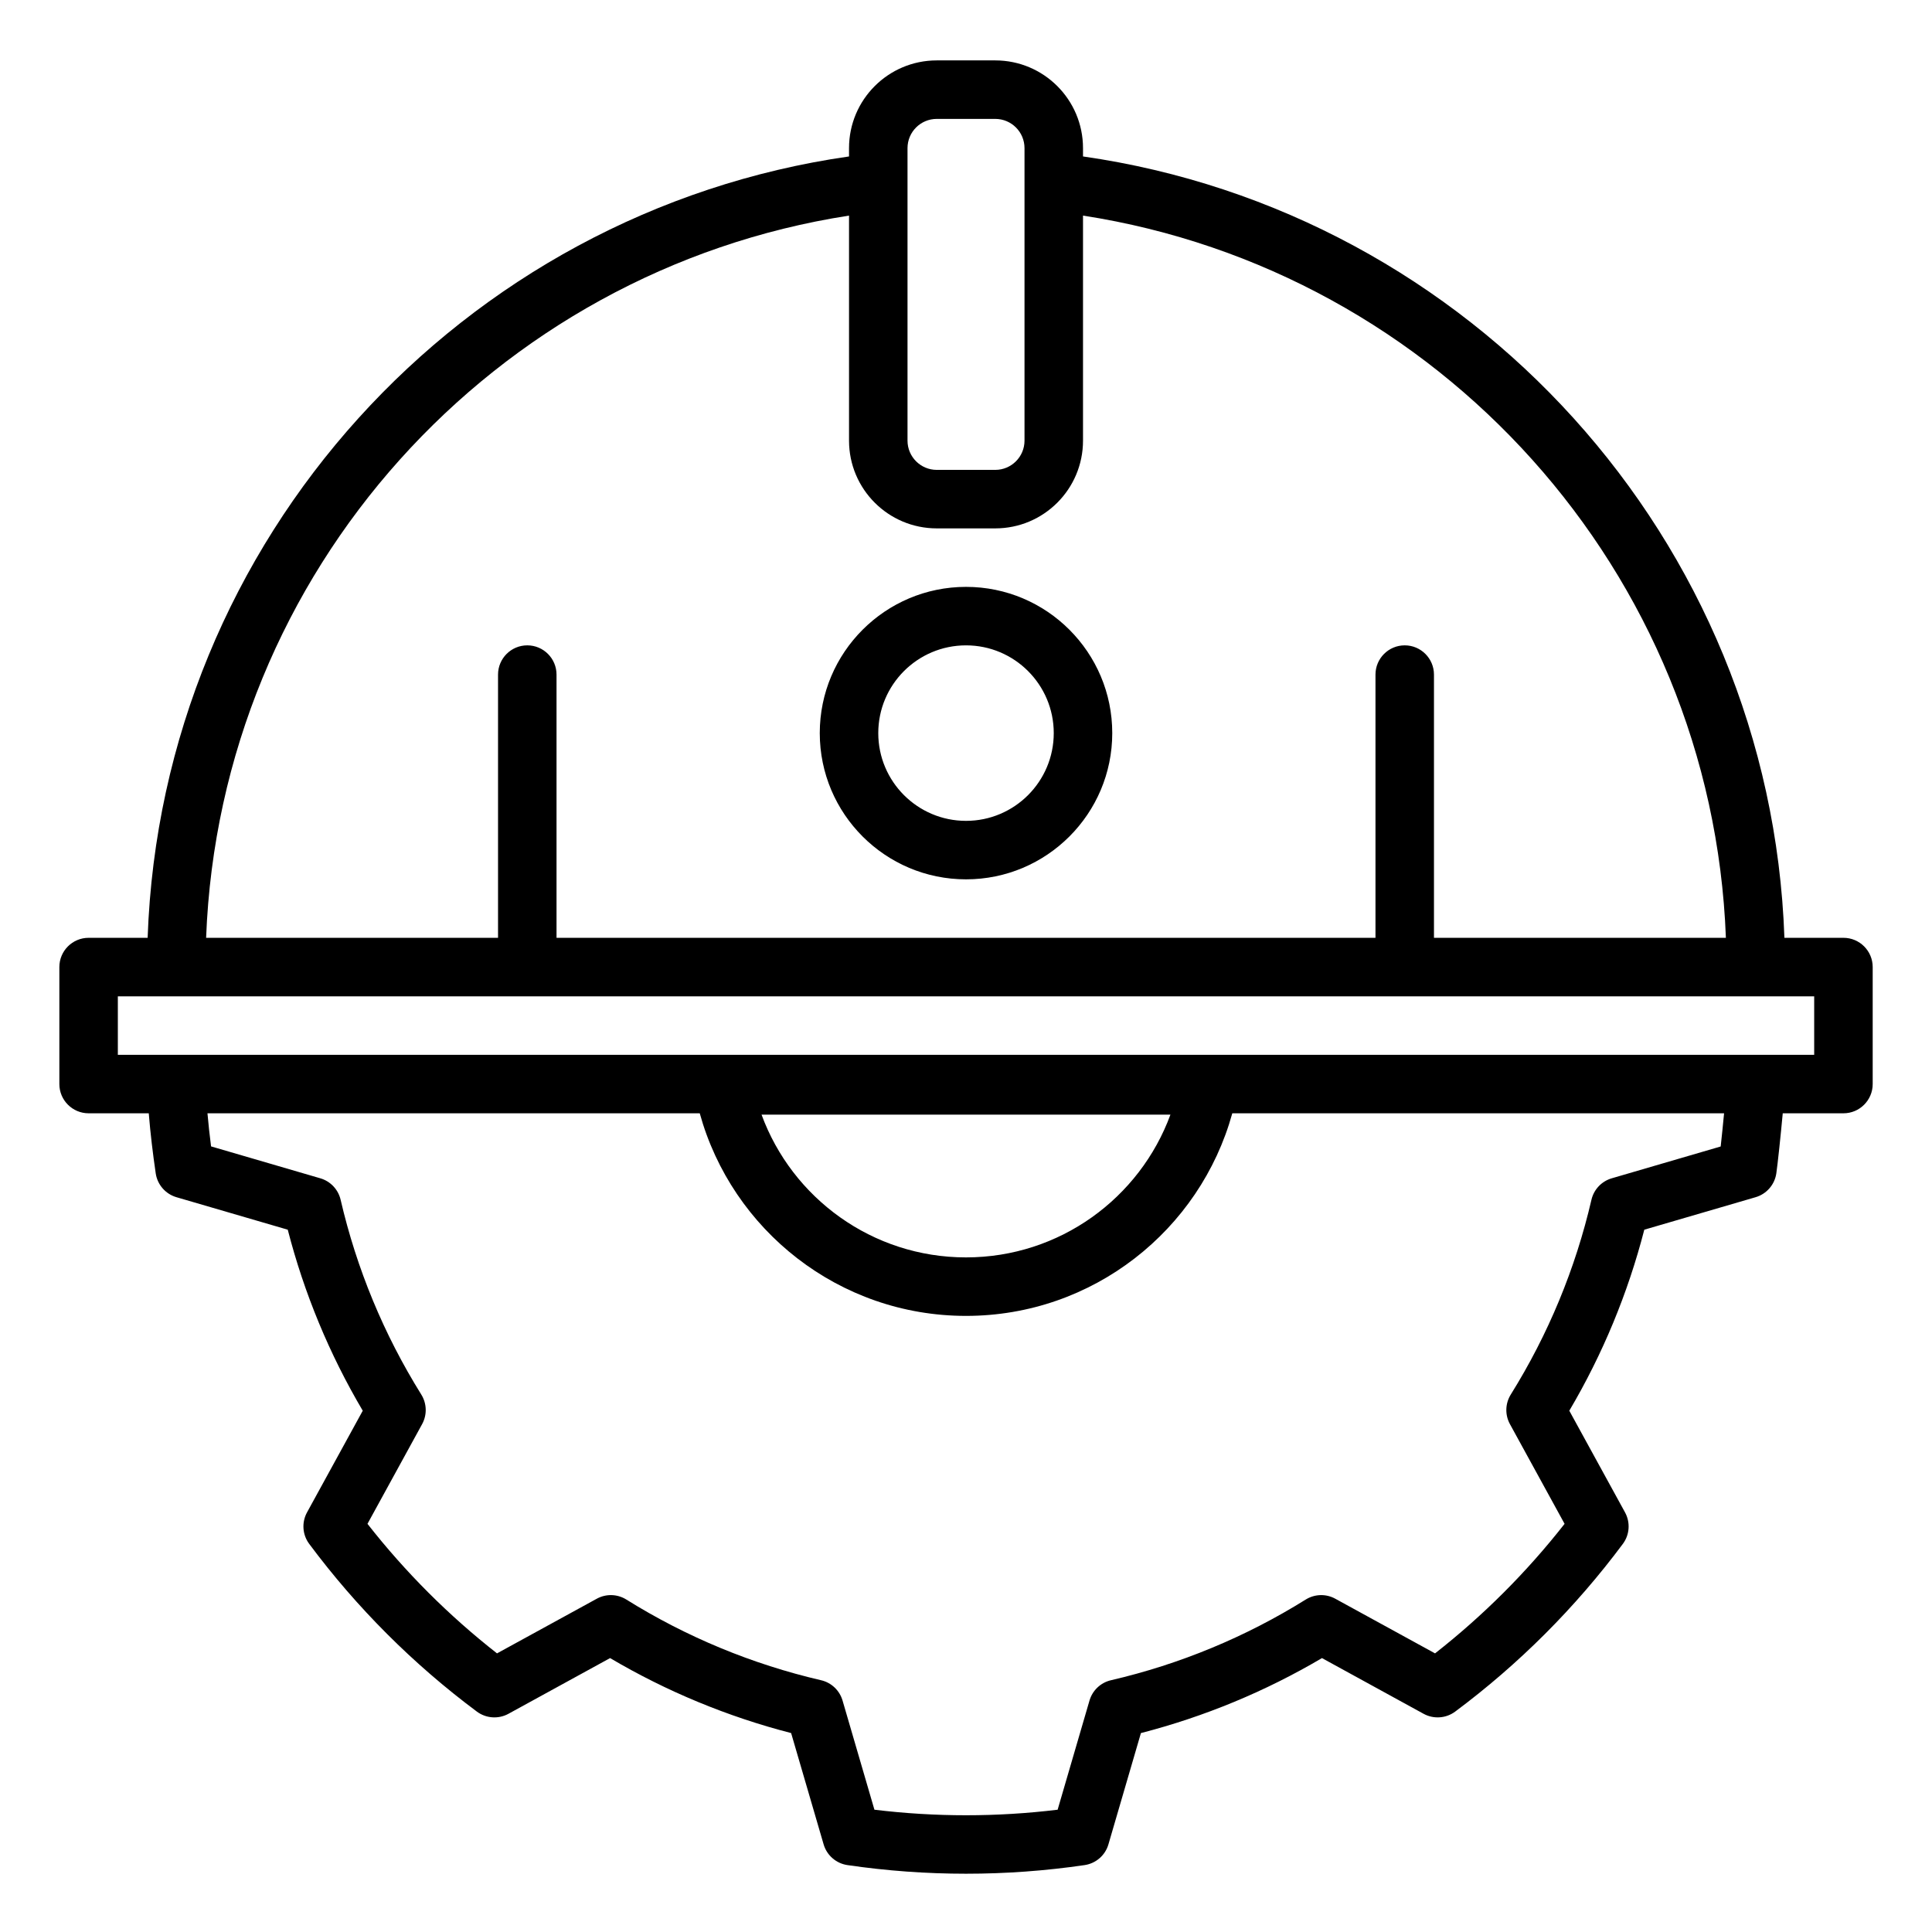
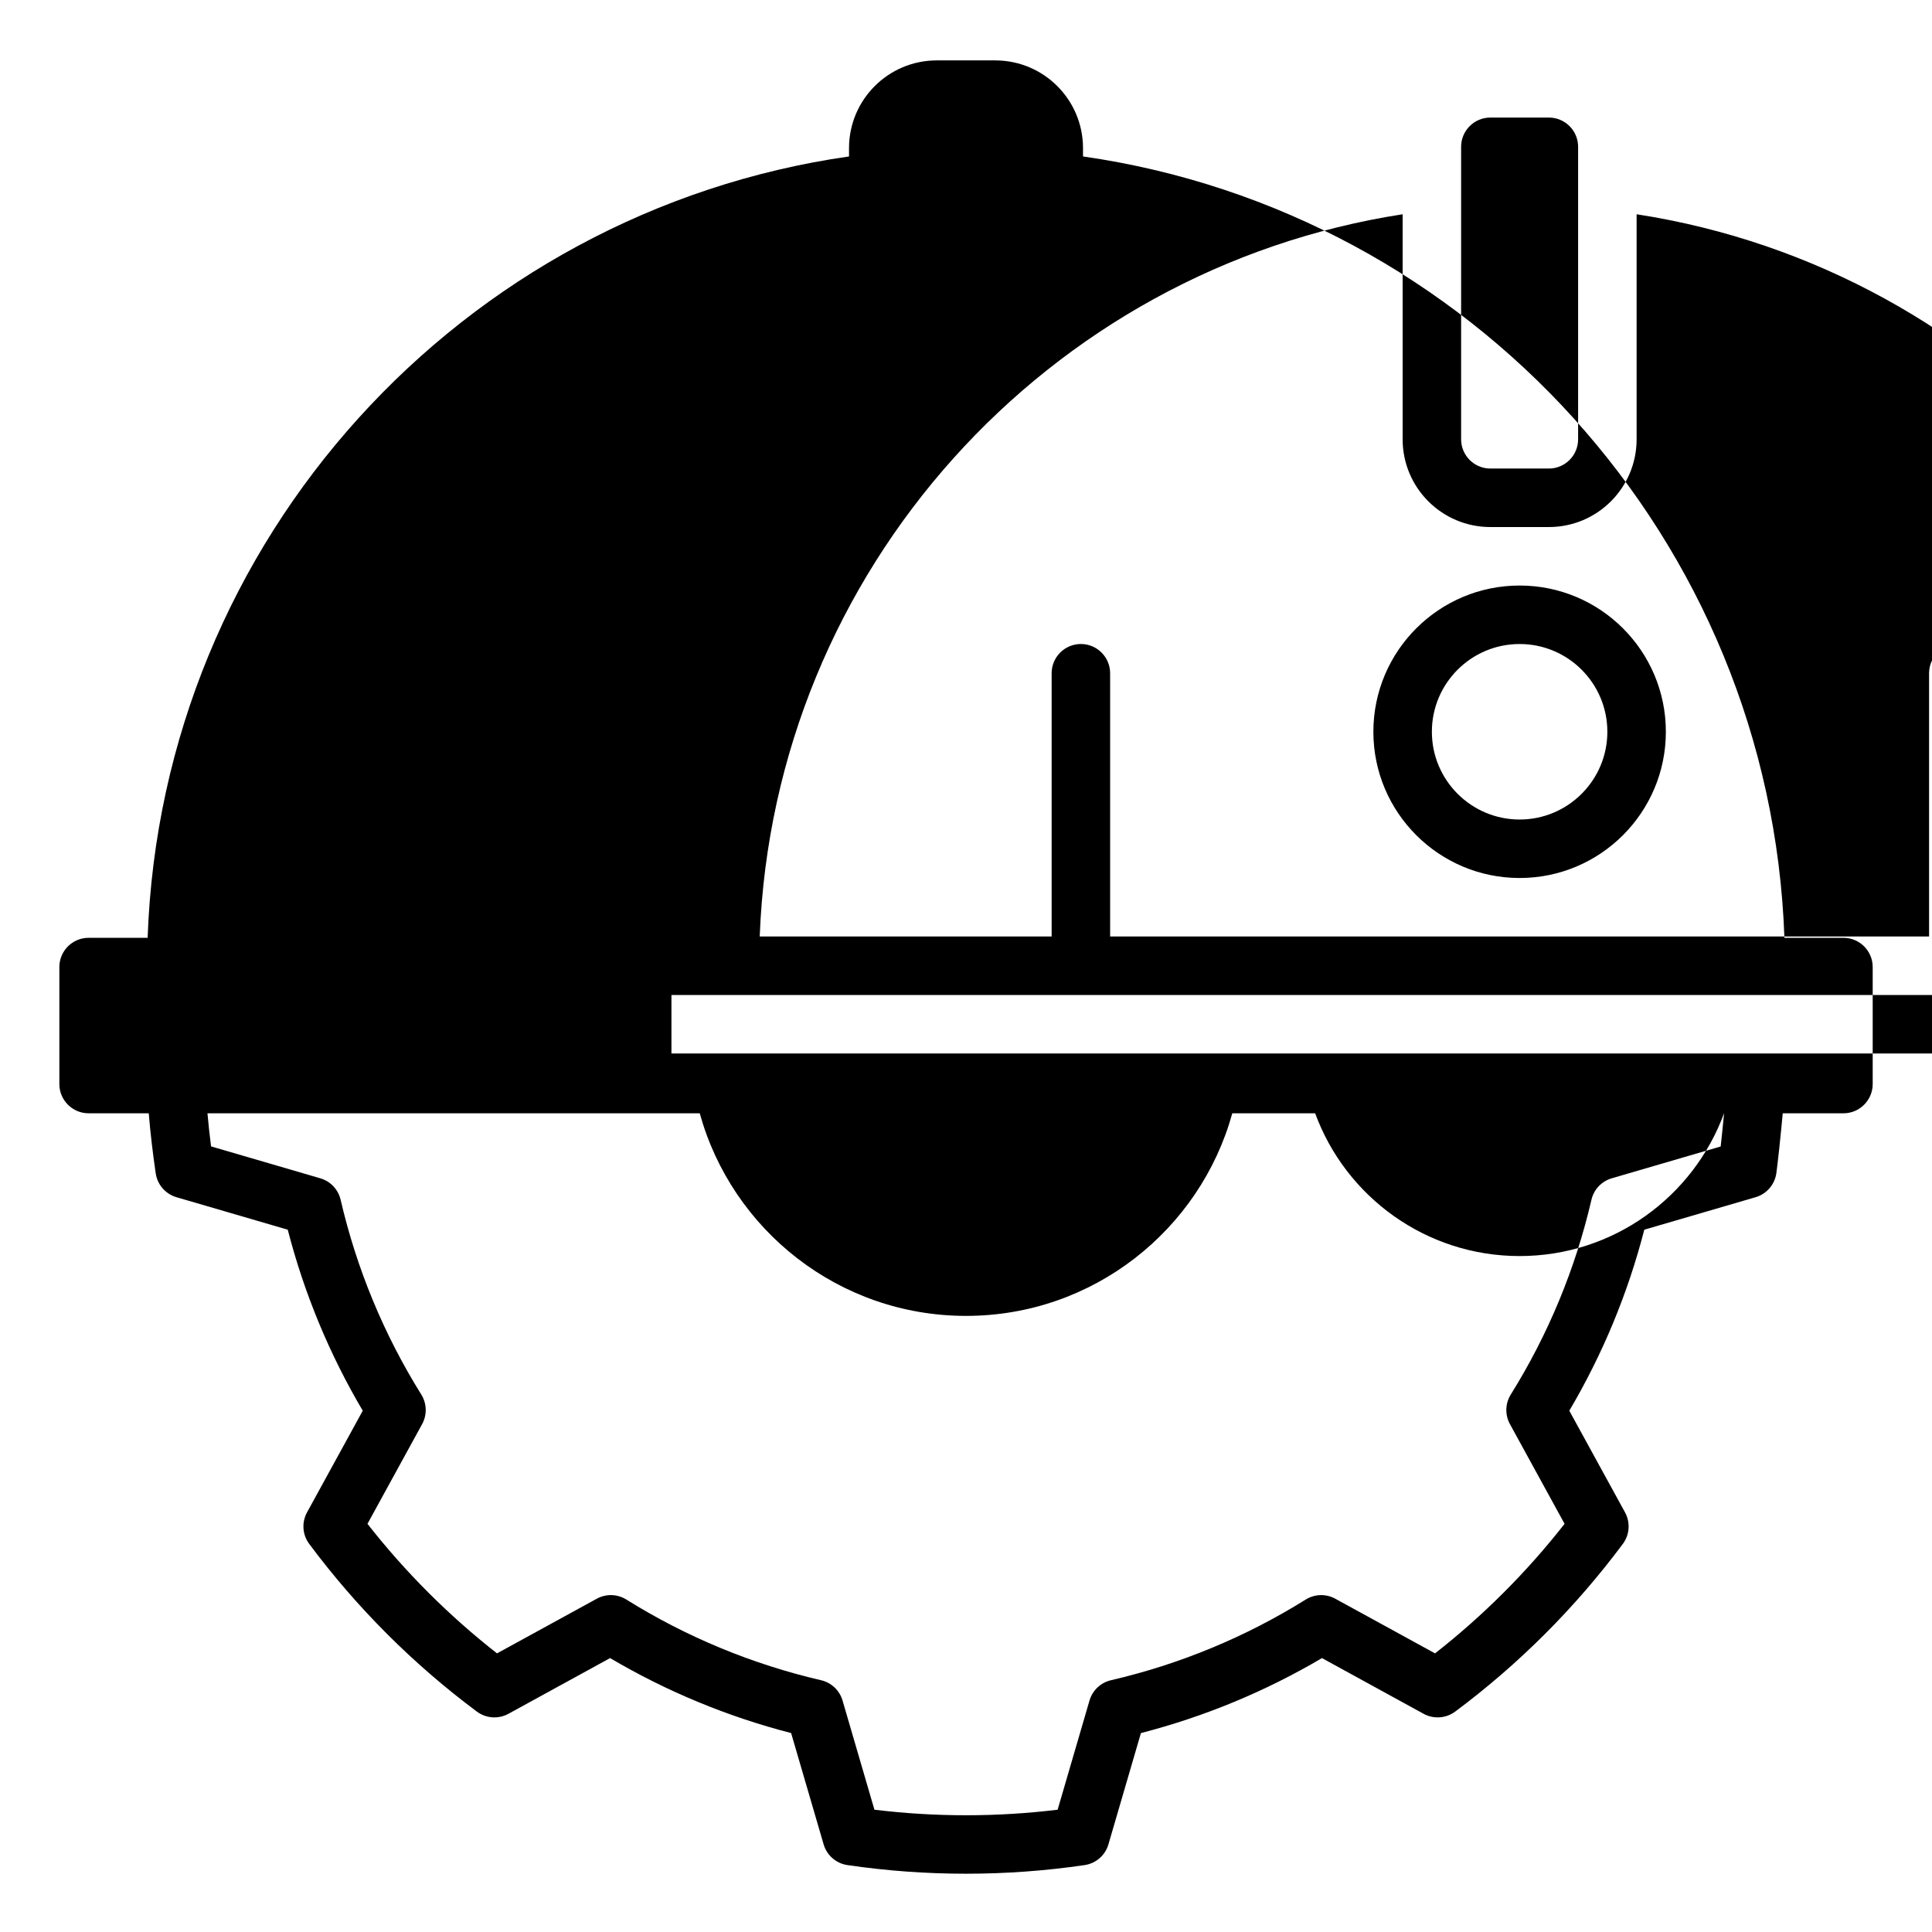
<svg xmlns="http://www.w3.org/2000/svg" fill="#000000" width="800px" height="800px" version="1.1" viewBox="144 144 512 512">
-   <path d="m369 185.46v-2.203c0-12.84 10.41-23.25 23.25-23.25h15.504c12.844 0 23.254 10.41 23.254 23.25v2.203c102.62 14.703 182.17 101.32 185.88 207.07h15.645c4.277 0 7.75 3.465 7.75 7.75v31.004c0 4.277-3.473 7.75-7.75 7.75h-16.086c-0.551 5.984-1.34 13.402-1.703 15.922-0.441 3-2.59 5.465-5.496 6.316l-29.492 8.609c-4.34 16.844-11.031 32.996-19.875 47.973l14.766 26.941c1.457 2.66 1.234 5.93-0.578 8.355-12.582 16.891-27.547 31.863-44.438 44.445-2.434 1.805-5.695 2.031-8.355 0.582l-26.941-14.766c-14.984 8.836-31.129 15.523-47.98 19.871l-8.609 29.484c-0.844 2.914-3.316 5.062-6.316 5.504-20.836 3.047-42.012 3.047-62.844 0-3-0.441-5.473-2.59-6.32-5.504l-8.609-29.484c-16.852-4.348-32.996-11.035-47.98-19.871l-26.941 14.766c-2.656 1.449-5.922 1.223-8.355-0.582-16.887-12.582-31.855-27.555-44.434-44.445-1.816-2.426-2.039-5.695-0.582-8.355l14.766-26.941c-8.844-14.977-15.535-31.129-19.875-47.973l-29.492-8.609c-2.906-0.852-5.051-3.316-5.496-6.316-0.773-5.293-1.418-10.605-1.844-15.922h-15.941c-4.281 0-7.754-3.473-7.754-7.75v-31.004c0-4.285 3.473-7.75 7.754-7.75h15.641c3.711-105.75 83.258-192.37 185.88-207.07zm231.89 253.58h-130.32c-8.551 30.941-36.918 53.684-70.562 53.684-33.648 0-62.016-22.742-70.566-53.684h-130.46c0.254 2.922 0.578 5.844 0.953 8.766l28.957 8.457c2.688 0.785 4.742 2.961 5.379 5.691 4.231 18.258 11.453 35.699 21.375 51.613 1.48 2.379 1.566 5.371 0.227 7.828l-14.488 26.438c10.016 12.789 21.539 24.312 34.328 34.328l26.441-14.484c2.457-1.352 5.449-1.266 7.828 0.215 15.902 9.922 33.344 17.145 51.613 21.387 2.727 0.625 4.898 2.688 5.688 5.371l8.449 28.941c16.129 1.961 32.43 1.961 48.551 0l8.449-28.941c0.789-2.684 2.961-4.746 5.688-5.371 18.27-4.242 35.711-11.465 51.617-21.387 2.379-1.48 5.371-1.566 7.828-0.215l26.438 14.484c12.789-10.023 24.312-21.547 34.328-34.328l-14.488-26.438c-1.34-2.457-1.254-5.449 0.227-7.828 9.922-15.914 17.145-33.355 21.379-51.613 0.633-2.731 2.688-4.906 5.379-5.691l28.871-8.434c0.293-2.641 0.621-5.844 0.898-8.789zm-146.71 0.355h-108.36c8.098 22.07 29.312 37.828 54.18 37.828 24.863 0 46.078-15.758 54.176-37.828zm170.6-31.359h-449.55v15.504h449.55zm-193.77-206.9v59.637c0 12.836-10.41 23.254-23.254 23.254h-15.504c-12.84 0-23.25-10.418-23.25-23.254v-59.637c-94.043 14.551-166.69 94.207-170.38 191.4h77.363v-69.758c0-4.281 3.473-7.754 7.75-7.754s7.75 3.473 7.75 7.754v69.758h217.03v-69.758c0-4.281 3.473-7.754 7.75-7.754 4.277 0 7.75 3.473 7.75 7.754v69.758h77.363c-3.676-97.191-76.332-176.86-170.37-191.4zm-31.004 98.391c-21.395 0-38.758 17.363-38.758 38.754 0 21.387 17.363 38.754 38.758 38.754 21.391 0 38.754-17.367 38.754-38.754 0-21.391-17.363-38.754-38.754-38.754zm0 15.5c12.836 0 23.25 10.418 23.25 23.254 0 12.828-10.414 23.254-23.25 23.254s-23.254-10.426-23.254-23.254c0-12.836 10.418-23.254 23.254-23.254zm15.5-54.254v-77.512c0-4.285-3.473-7.75-7.75-7.75h-15.504c-4.277 0-7.75 3.465-7.75 7.75v77.512c0 4.277 3.473 7.75 7.75 7.75h15.504c4.277 0 7.75-3.473 7.75-7.75z" fill-rule="evenodd" />
+   <path d="m369 185.46v-2.203c0-12.84 10.41-23.25 23.25-23.25h15.504c12.844 0 23.254 10.41 23.254 23.25v2.203c102.62 14.703 182.17 101.32 185.88 207.07h15.645c4.277 0 7.75 3.465 7.75 7.75v31.004c0 4.277-3.473 7.75-7.75 7.75h-16.086c-0.551 5.984-1.34 13.402-1.703 15.922-0.441 3-2.59 5.465-5.496 6.316l-29.492 8.609c-4.34 16.844-11.031 32.996-19.875 47.973l14.766 26.941c1.457 2.66 1.234 5.93-0.578 8.355-12.582 16.891-27.547 31.863-44.438 44.445-2.434 1.805-5.695 2.031-8.355 0.582l-26.941-14.766c-14.984 8.836-31.129 15.523-47.98 19.871l-8.609 29.484c-0.844 2.914-3.316 5.062-6.316 5.504-20.836 3.047-42.012 3.047-62.844 0-3-0.441-5.473-2.59-6.32-5.504l-8.609-29.484c-16.852-4.348-32.996-11.035-47.98-19.871l-26.941 14.766c-2.656 1.449-5.922 1.223-8.355-0.582-16.887-12.582-31.855-27.555-44.434-44.445-1.816-2.426-2.039-5.695-0.582-8.355l14.766-26.941c-8.844-14.977-15.535-31.129-19.875-47.973l-29.492-8.609c-2.906-0.852-5.051-3.316-5.496-6.316-0.773-5.293-1.418-10.605-1.844-15.922h-15.941c-4.281 0-7.754-3.473-7.754-7.75v-31.004c0-4.285 3.473-7.75 7.754-7.75h15.641c3.711-105.75 83.258-192.37 185.88-207.07zm231.89 253.58h-130.32c-8.551 30.941-36.918 53.684-70.562 53.684-33.648 0-62.016-22.742-70.566-53.684h-130.46c0.254 2.922 0.578 5.844 0.953 8.766l28.957 8.457c2.688 0.785 4.742 2.961 5.379 5.691 4.231 18.258 11.453 35.699 21.375 51.613 1.48 2.379 1.566 5.371 0.227 7.828l-14.488 26.438c10.016 12.789 21.539 24.312 34.328 34.328l26.441-14.484c2.457-1.352 5.449-1.266 7.828 0.215 15.902 9.922 33.344 17.145 51.613 21.387 2.727 0.625 4.898 2.688 5.688 5.371l8.449 28.941c16.129 1.961 32.43 1.961 48.551 0l8.449-28.941c0.789-2.684 2.961-4.746 5.688-5.371 18.27-4.242 35.711-11.465 51.617-21.387 2.379-1.48 5.371-1.566 7.828-0.215l26.438 14.484c12.789-10.023 24.312-21.547 34.328-34.328l-14.488-26.438c-1.34-2.457-1.254-5.449 0.227-7.828 9.922-15.914 17.145-33.355 21.379-51.613 0.633-2.731 2.688-4.906 5.379-5.691l28.871-8.434c0.293-2.641 0.621-5.844 0.898-8.789zh-108.36c8.098 22.07 29.312 37.828 54.18 37.828 24.863 0 46.078-15.758 54.176-37.828zm170.6-31.359h-449.55v15.504h449.55zm-193.77-206.9v59.637c0 12.836-10.41 23.254-23.254 23.254h-15.504c-12.84 0-23.25-10.418-23.25-23.254v-59.637c-94.043 14.551-166.69 94.207-170.38 191.4h77.363v-69.758c0-4.281 3.473-7.754 7.75-7.754s7.75 3.473 7.75 7.754v69.758h217.03v-69.758c0-4.281 3.473-7.754 7.75-7.754 4.277 0 7.75 3.473 7.75 7.754v69.758h77.363c-3.676-97.191-76.332-176.86-170.37-191.4zm-31.004 98.391c-21.395 0-38.758 17.363-38.758 38.754 0 21.387 17.363 38.754 38.758 38.754 21.391 0 38.754-17.367 38.754-38.754 0-21.391-17.363-38.754-38.754-38.754zm0 15.5c12.836 0 23.25 10.418 23.25 23.254 0 12.828-10.414 23.254-23.25 23.254s-23.254-10.426-23.254-23.254c0-12.836 10.418-23.254 23.254-23.254zm15.5-54.254v-77.512c0-4.285-3.473-7.75-7.75-7.75h-15.504c-4.277 0-7.75 3.465-7.75 7.75v77.512c0 4.277 3.473 7.75 7.75 7.75h15.504c4.277 0 7.75-3.473 7.75-7.75z" fill-rule="evenodd" />
</svg>